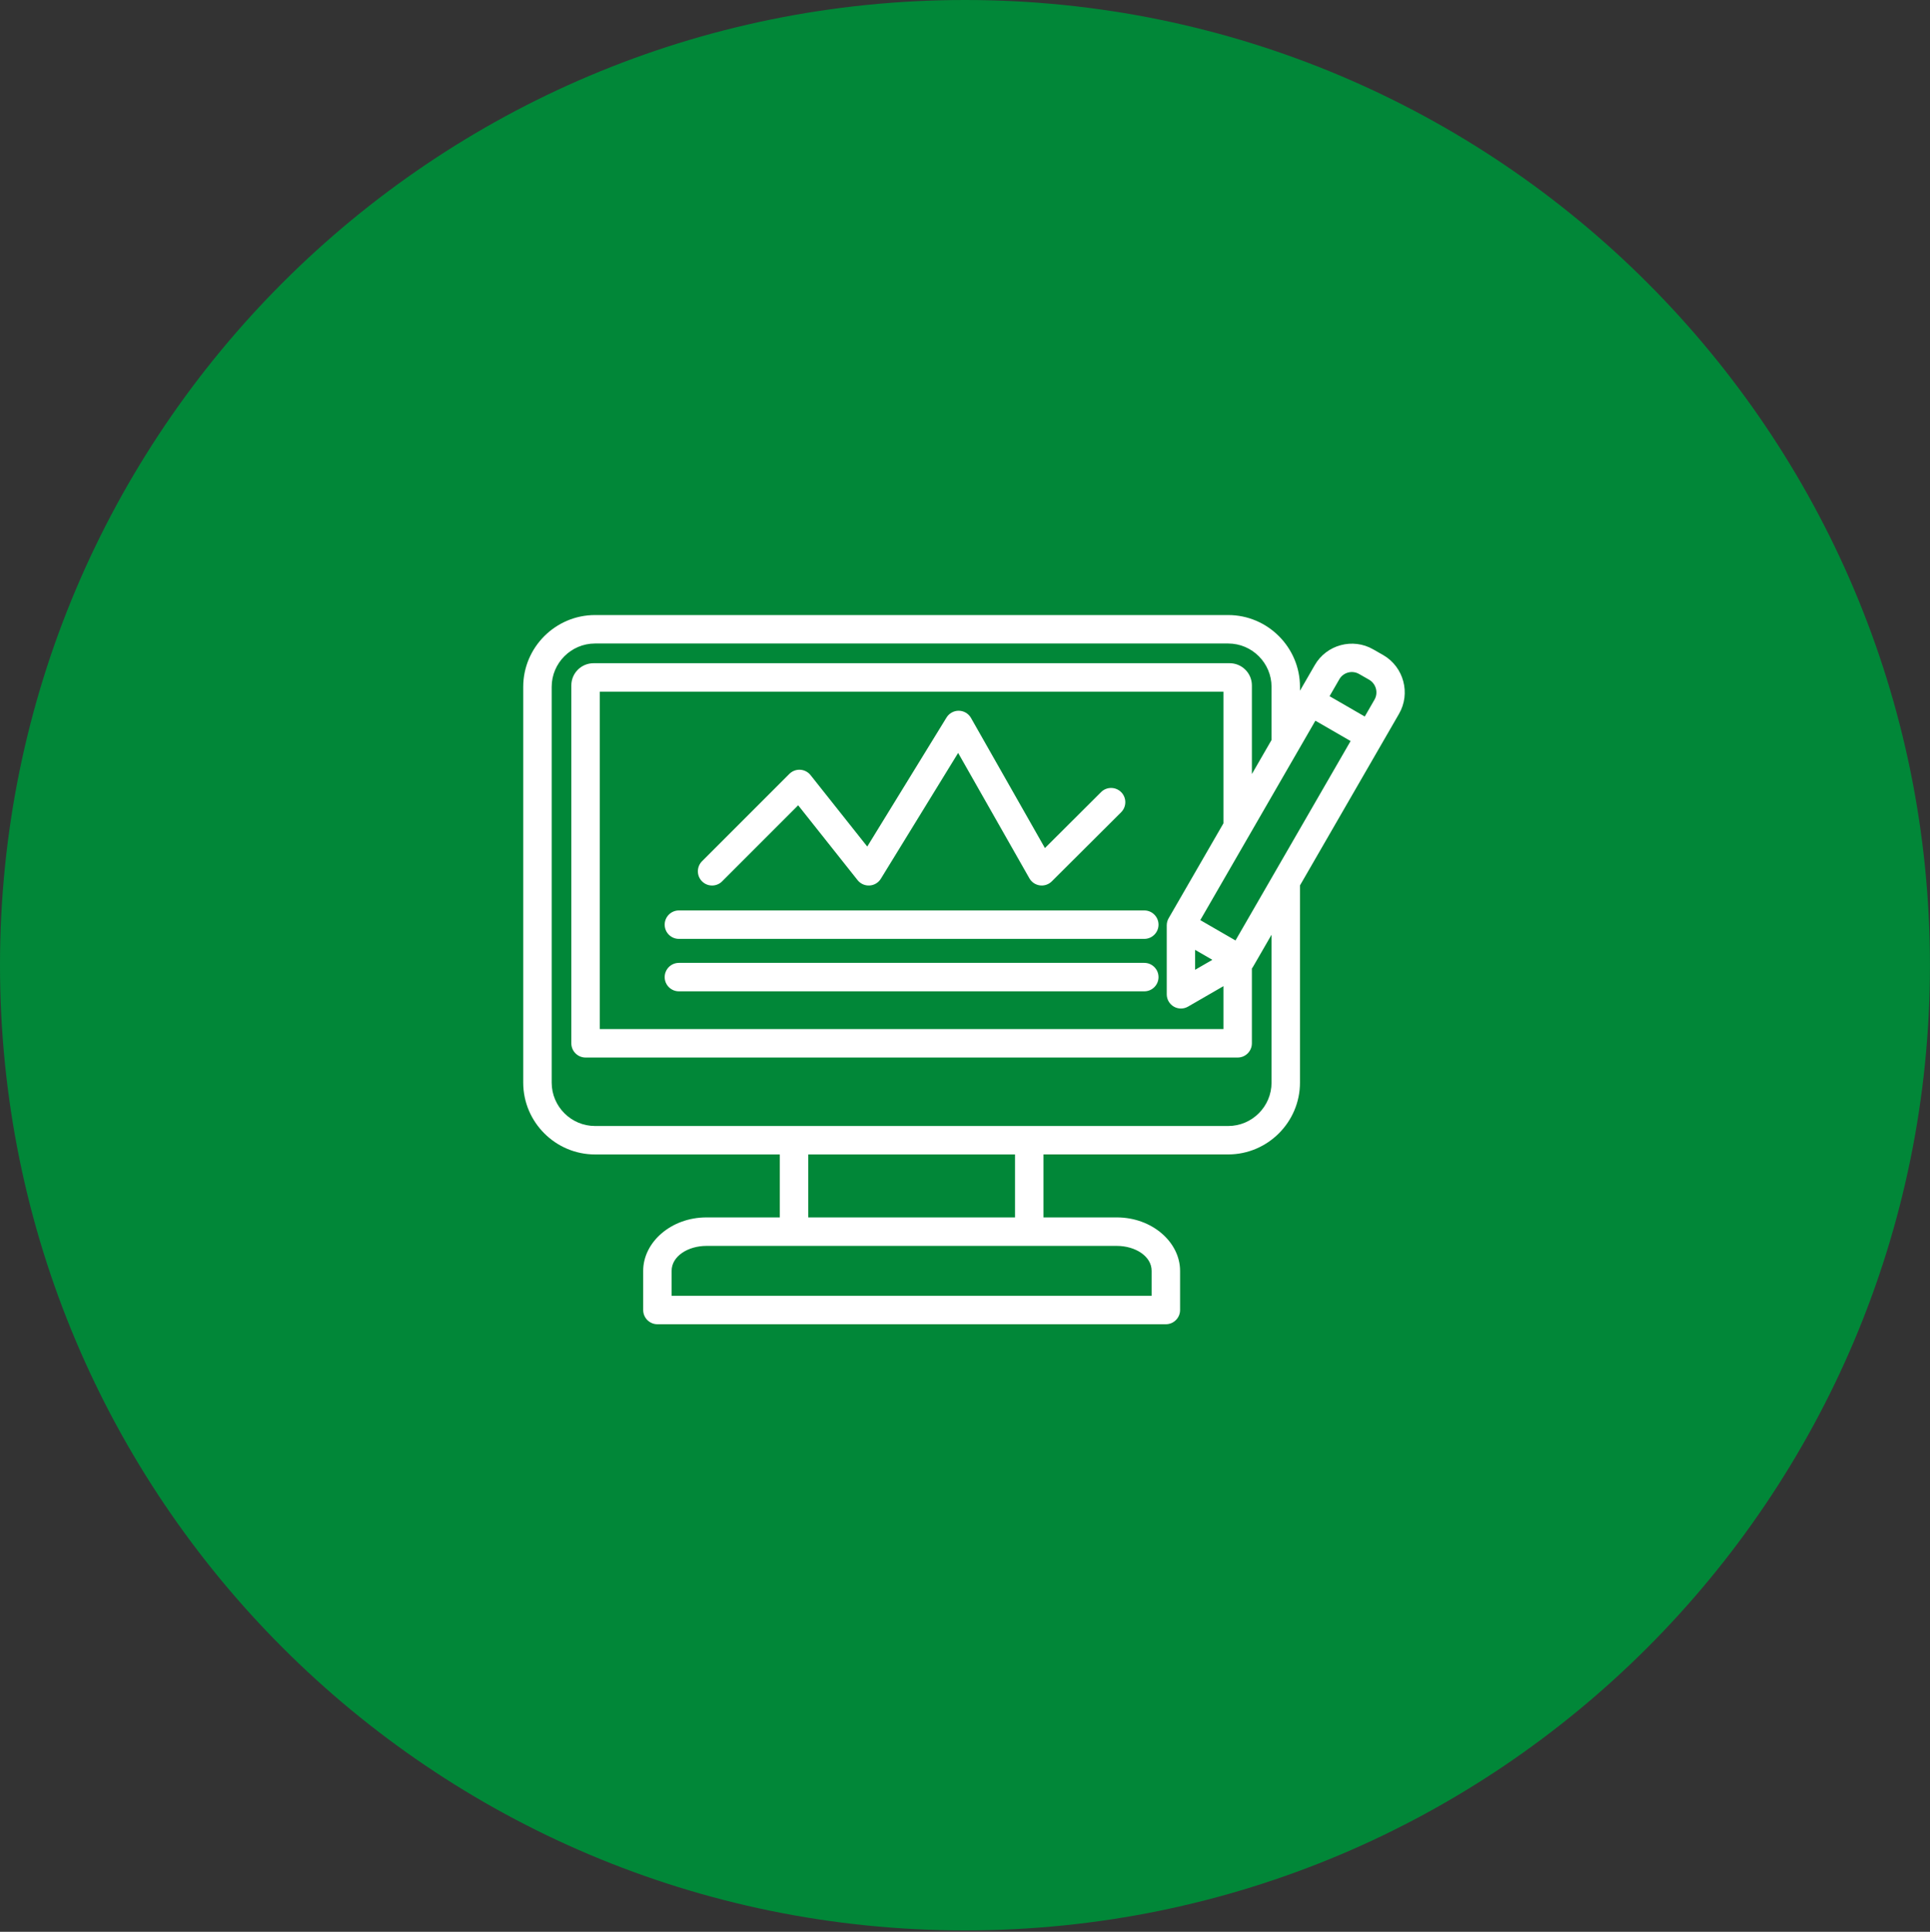
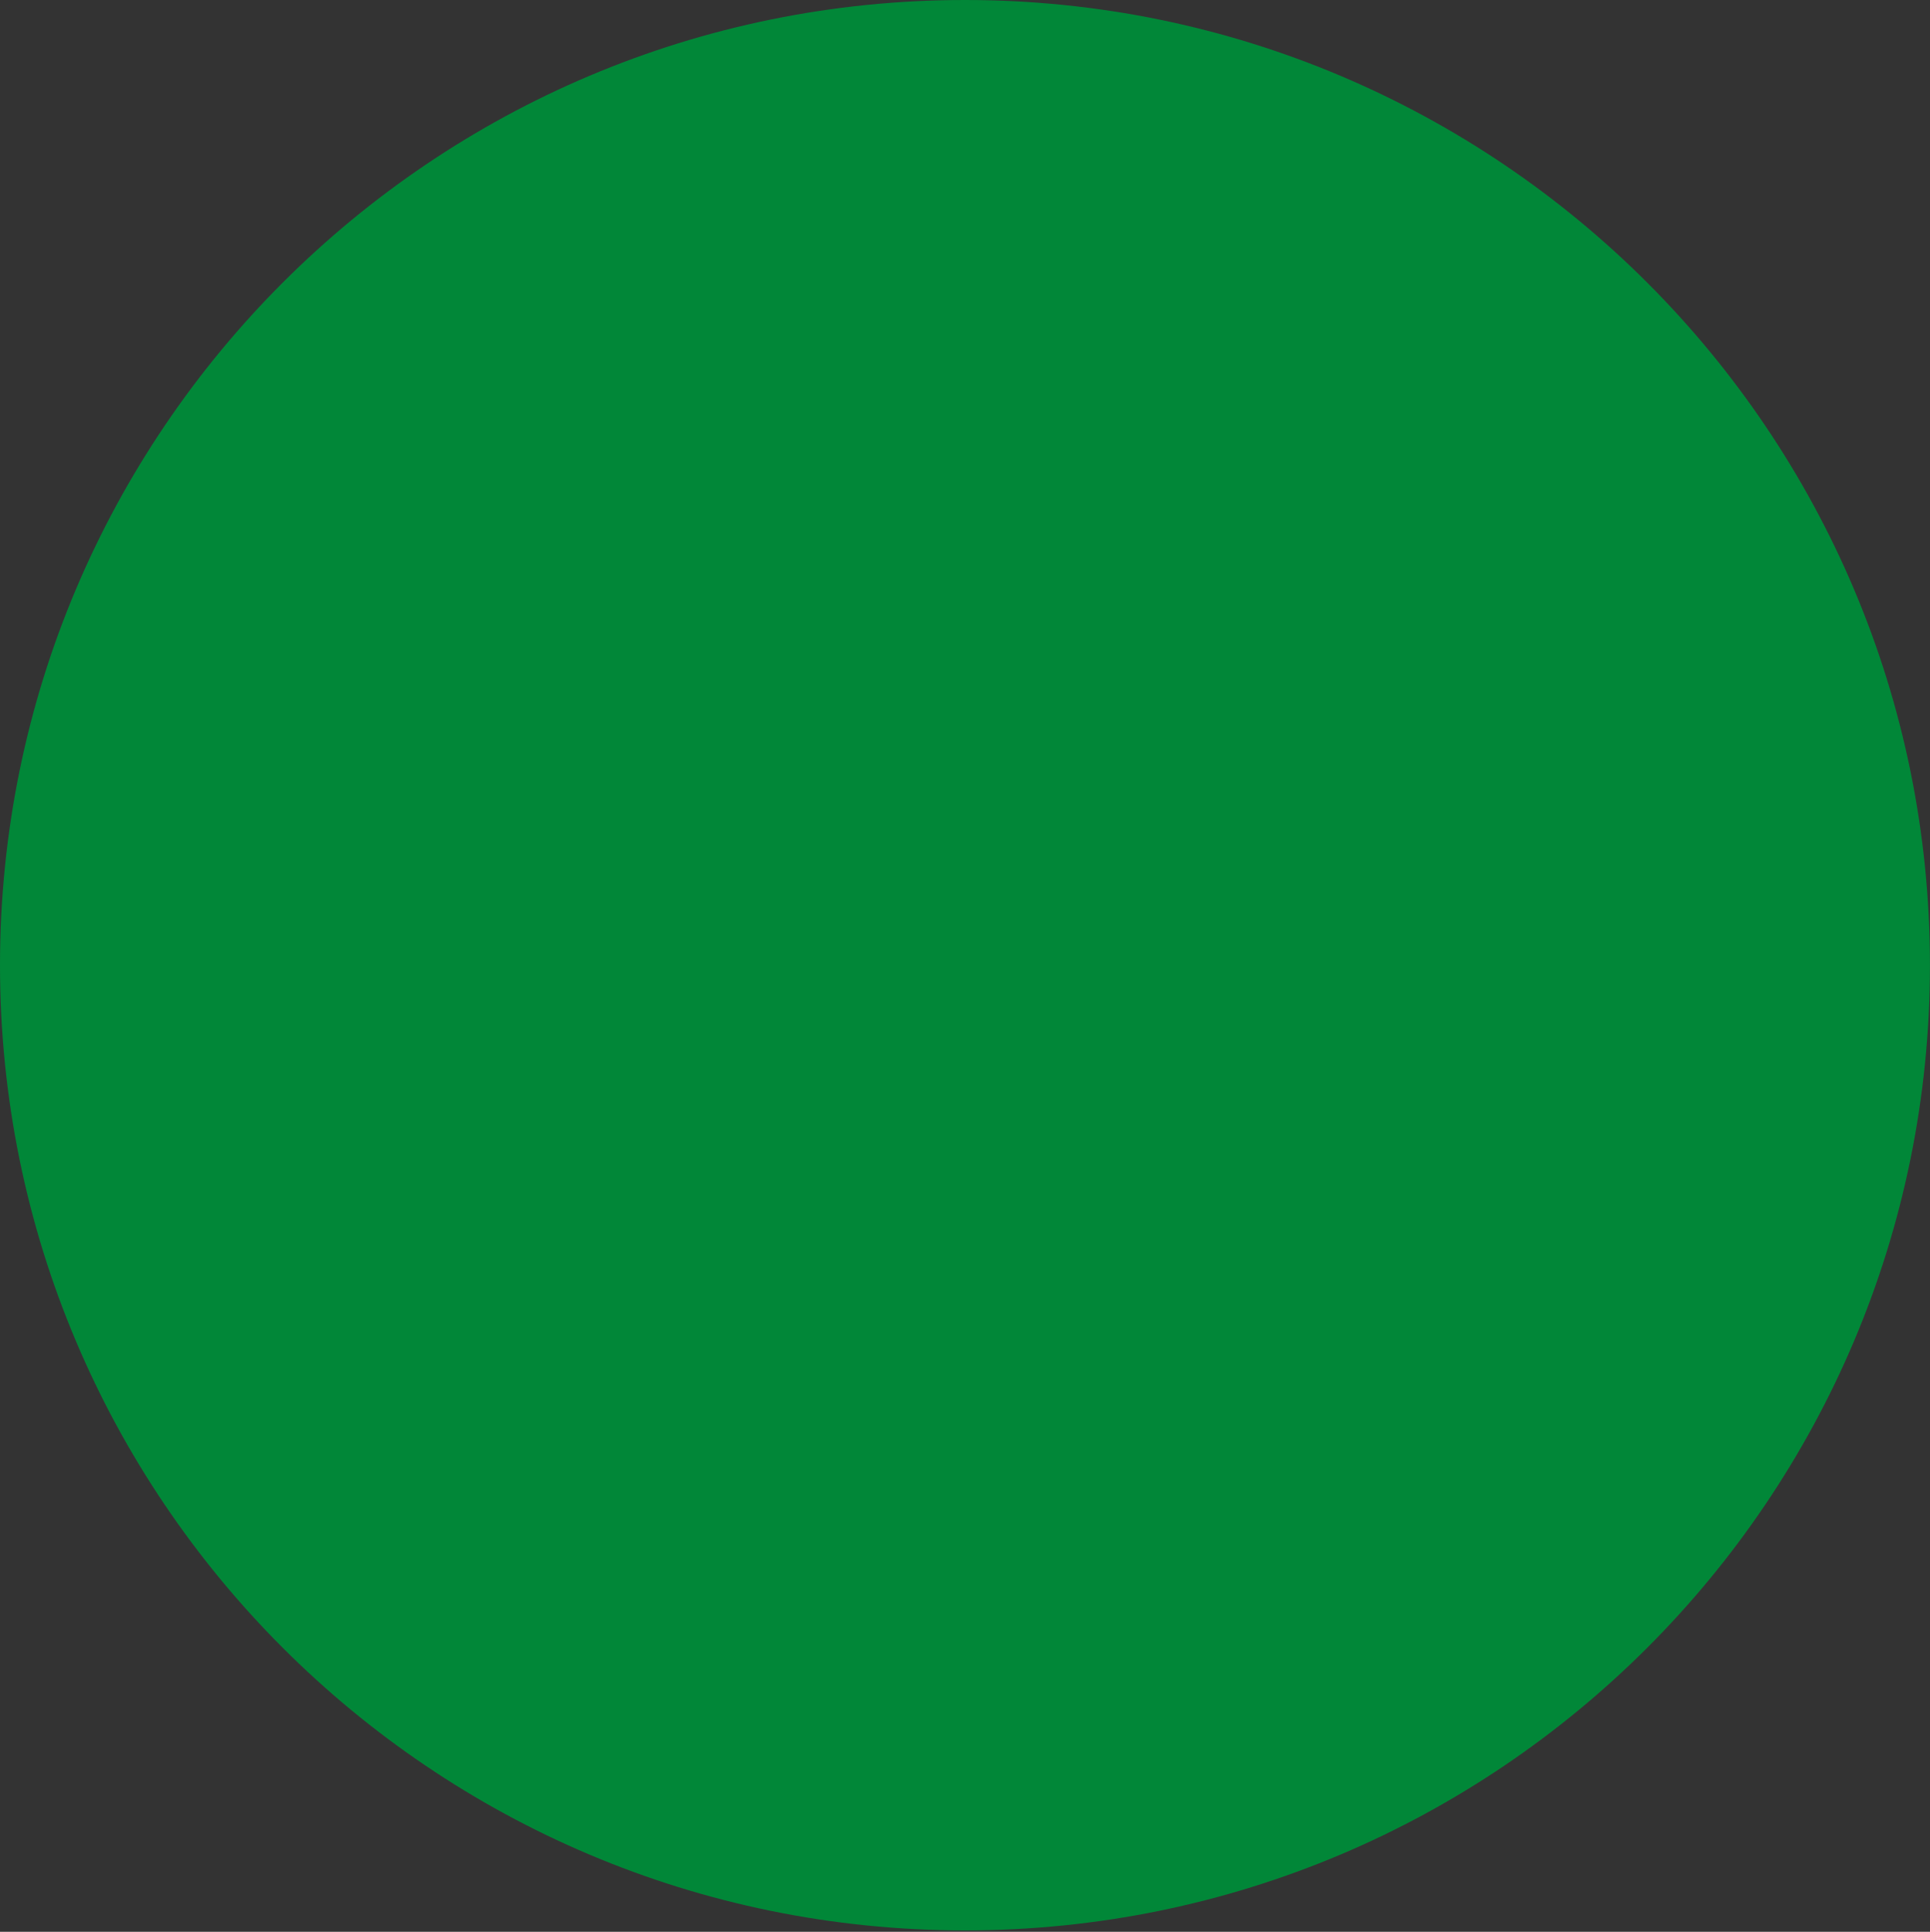
<svg xmlns="http://www.w3.org/2000/svg" id="Livello_2" data-name="Livello 2" viewBox="0 0 1247.03 1247.91">
  <rect x="0" y="0" width="1247.03" height="1247.91" fill="#333333" stroke="none" />
  <defs>
    <style>
      .cls-1 {
        fill: #018738;
      }

      .cls-1, .cls-2 {
        stroke-width: 0px;
      }

      .cls-2 {
        fill: #fff;
        fill-rule: evenodd;
      }
    </style>
  </defs>
  <path id="Tracciato_219" data-name="Tracciato 219" class="cls-1" d="M623.59,0C279.24-.05.05,279.06,0,623.41c-.05,344.35,279.06,623.54,623.41,623.59,344.35.05,623.54-279.06,623.59-623.41v-.18C1246.95,279.13,967.87.05,623.59,0" />
-   <path class="cls-2" d="M503.86,745.75h-119.42c-25.5,0-46.37-20.87-46.37-46.37v-255.7c0-25.49,20.87-46.37,46.37-46.37h409.14c25.5,0,46.37,20.87,46.37,46.37v2.52c5.88-10.18,9.53-16.51,9.53-16.51,7.6-13.25,24.64-17.83,37.85-10.18l6.44,3.68s.04.02.06.03c13.19,7.67,17.74,24.71,10.13,37.88l-64.01,110.87v127.39c0,25.5-20.87,46.37-46.37,46.37h-119.38v40.69h47.39c22.98,0,40.89,16.14,40.89,34.49v25.33c0,5.07-4.11,9.19-9.19,9.19h-328.52c-5.07,0-9.19-4.11-9.19-9.19v-25.33c0-18.35,17.91-34.49,40.89-34.49h47.39v-40.69ZM821.58,478.03v-34.35c0-15.39-12.6-27.99-27.99-27.99h-409.14c-15.39,0-27.99,12.6-27.99,27.99v255.7c0,15.39,12.6,27.99,27.99,27.99h409.14c15.39,0,27.99-12.6,27.99-27.99v-95.57l-12,20.79c-.21.36-.44.71-.7,1.04v48.31c0,5.07-4.11,9.19-9.19,9.19h-421.35c-5.07,0-9.19-4.11-9.19-9.19v-231.19c0-7.93,6.44-14.34,14.37-14.34h411.02c7.85,0,14.34,6.39,14.34,14.34v57.26c4.36-7.55,8.65-14.98,12.7-22h0ZM655.83,745.75h-133.59v40.69h133.59v-40.69ZM798.29,607.52l74.37-128.82-22.75-13.14-74.37,128.82,22.75,13.14ZM881.82,462.85l6.28-10.88c2.59-4.48,1.02-10.27-3.46-12.88l-6.42-3.67s-.04-.02-.06-.03c-4.47-2.6-10.23-1.05-12.8,3.43,0,0,0,.02-.01.03l-6.28,10.88,22.75,13.14ZM772.19,613.59v12.88s11.15-6.44,11.15-6.44l-11.15-6.44ZM790.5,637.04l-22.89,13.22c-2.83,1.64-6.32,1.64-9.16,0-2.83-1.64-4.58-4.66-4.58-7.93v-44.6c.01-1.61.43-3.18,1.24-4.58,0,0,16.32-28.27,35.39-61.3v-85.06h-402.98v217.96h402.98v-27.73ZM433.96,837.08s310.14,0,310.14,0v-16.15c0-9.5-10.62-16.11-22.51-16.11h-265.12c-11.89,0-22.51,6.62-22.51,16.11v16.15ZM466.6,569.34c-3.59,3.59-9.41,3.59-12.99,0s-3.59-9.41,0-12.99l56.42-56.42c1.85-1.85,4.41-2.83,7.02-2.68,2.61.15,5.04,1.41,6.67,3.46l36.64,46.15,51.22-83.35c1.7-2.77,4.74-4.43,7.98-4.38,3.25.06,6.23,1.82,7.83,4.65l47.77,84.06,36.27-36.15c3.59-3.58,9.41-3.57,12.99.02,3.58,3.59,3.57,9.41-.02,12.99l-44.8,44.65c-2.03,2.02-4.89,2.98-7.72,2.6-2.84-.39-5.33-2.07-6.75-4.56l-46.04-81.01-49.95,81.28c-1.57,2.55-4.28,4.18-7.28,4.36-2.99.18-5.88-1.11-7.75-3.46l-38.39-48.35-49.13,49.13ZM438.66,606.5c-5.07,0-9.19-4.12-9.19-9.19s4.12-9.19,9.19-9.19h300.7c5.07,0,9.19,4.12,9.19,9.19s-4.12,9.19-9.19,9.19h-300.7ZM438.66,640.38c-5.07,0-9.19-4.12-9.19-9.19s4.12-9.19,9.19-9.19h300.7c5.07,0,9.19,4.12,9.19,9.19s-4.12,9.19-9.19,9.19h-300.7Z" />
</svg>